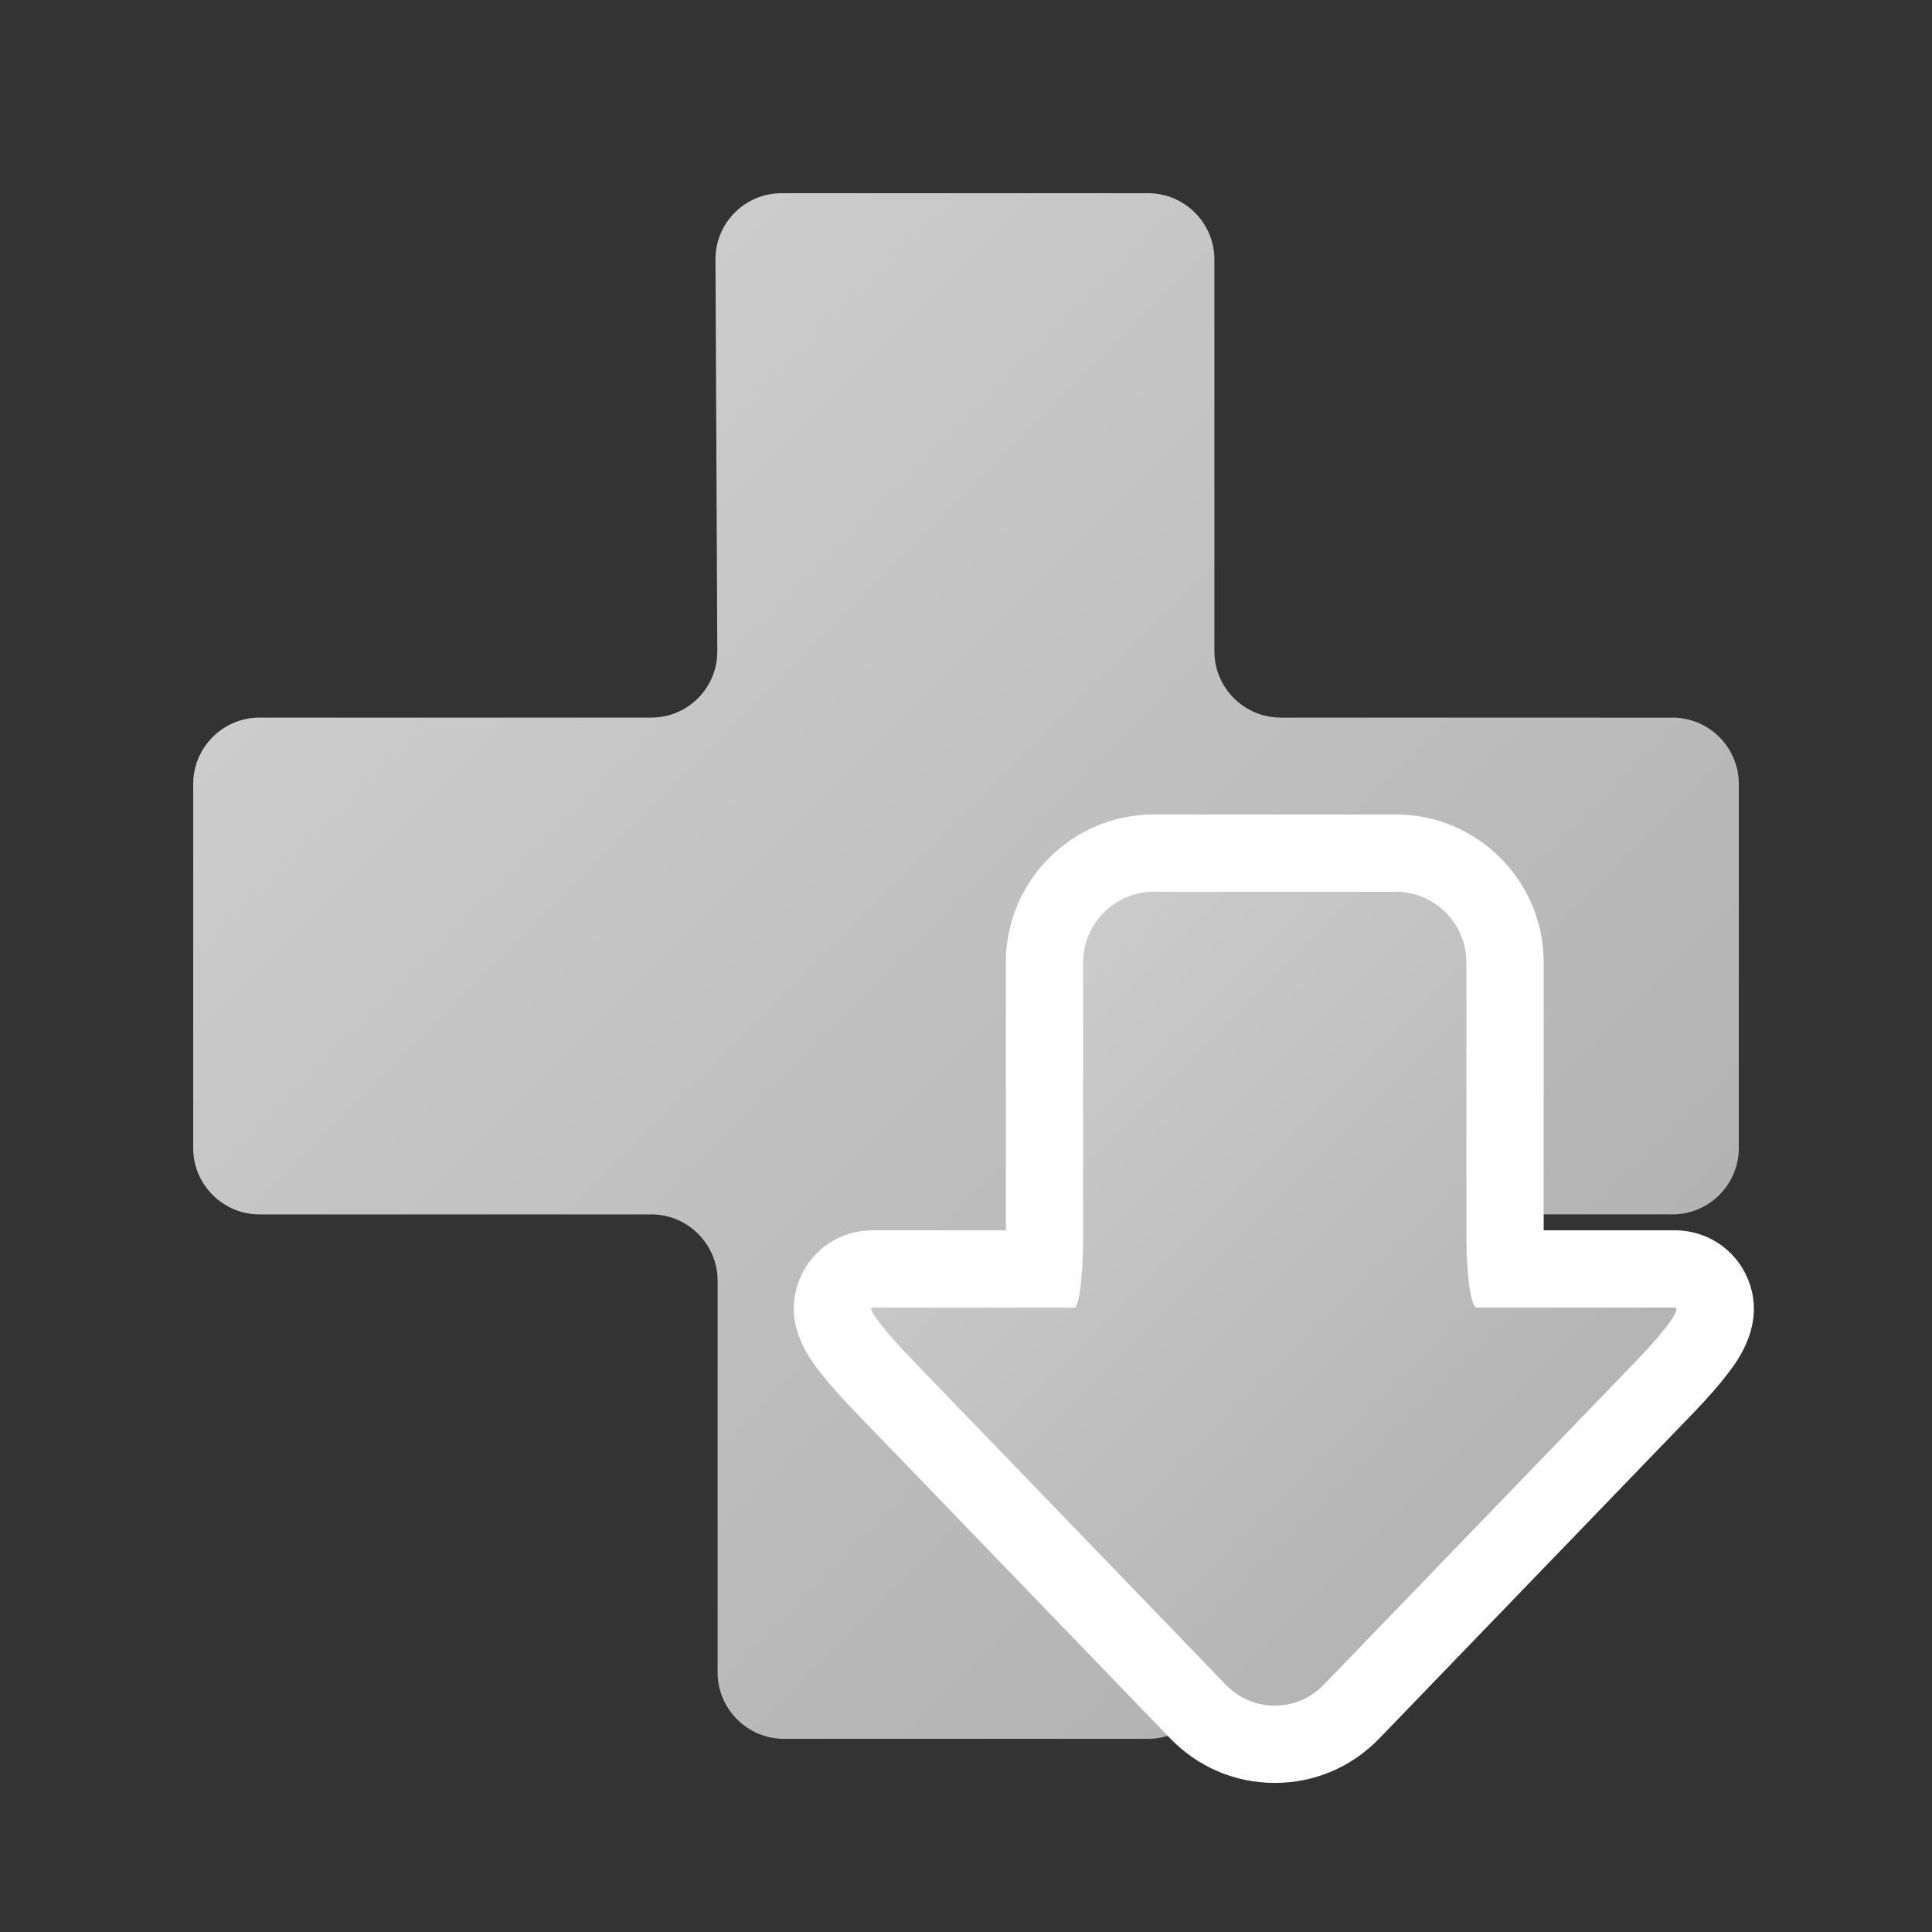
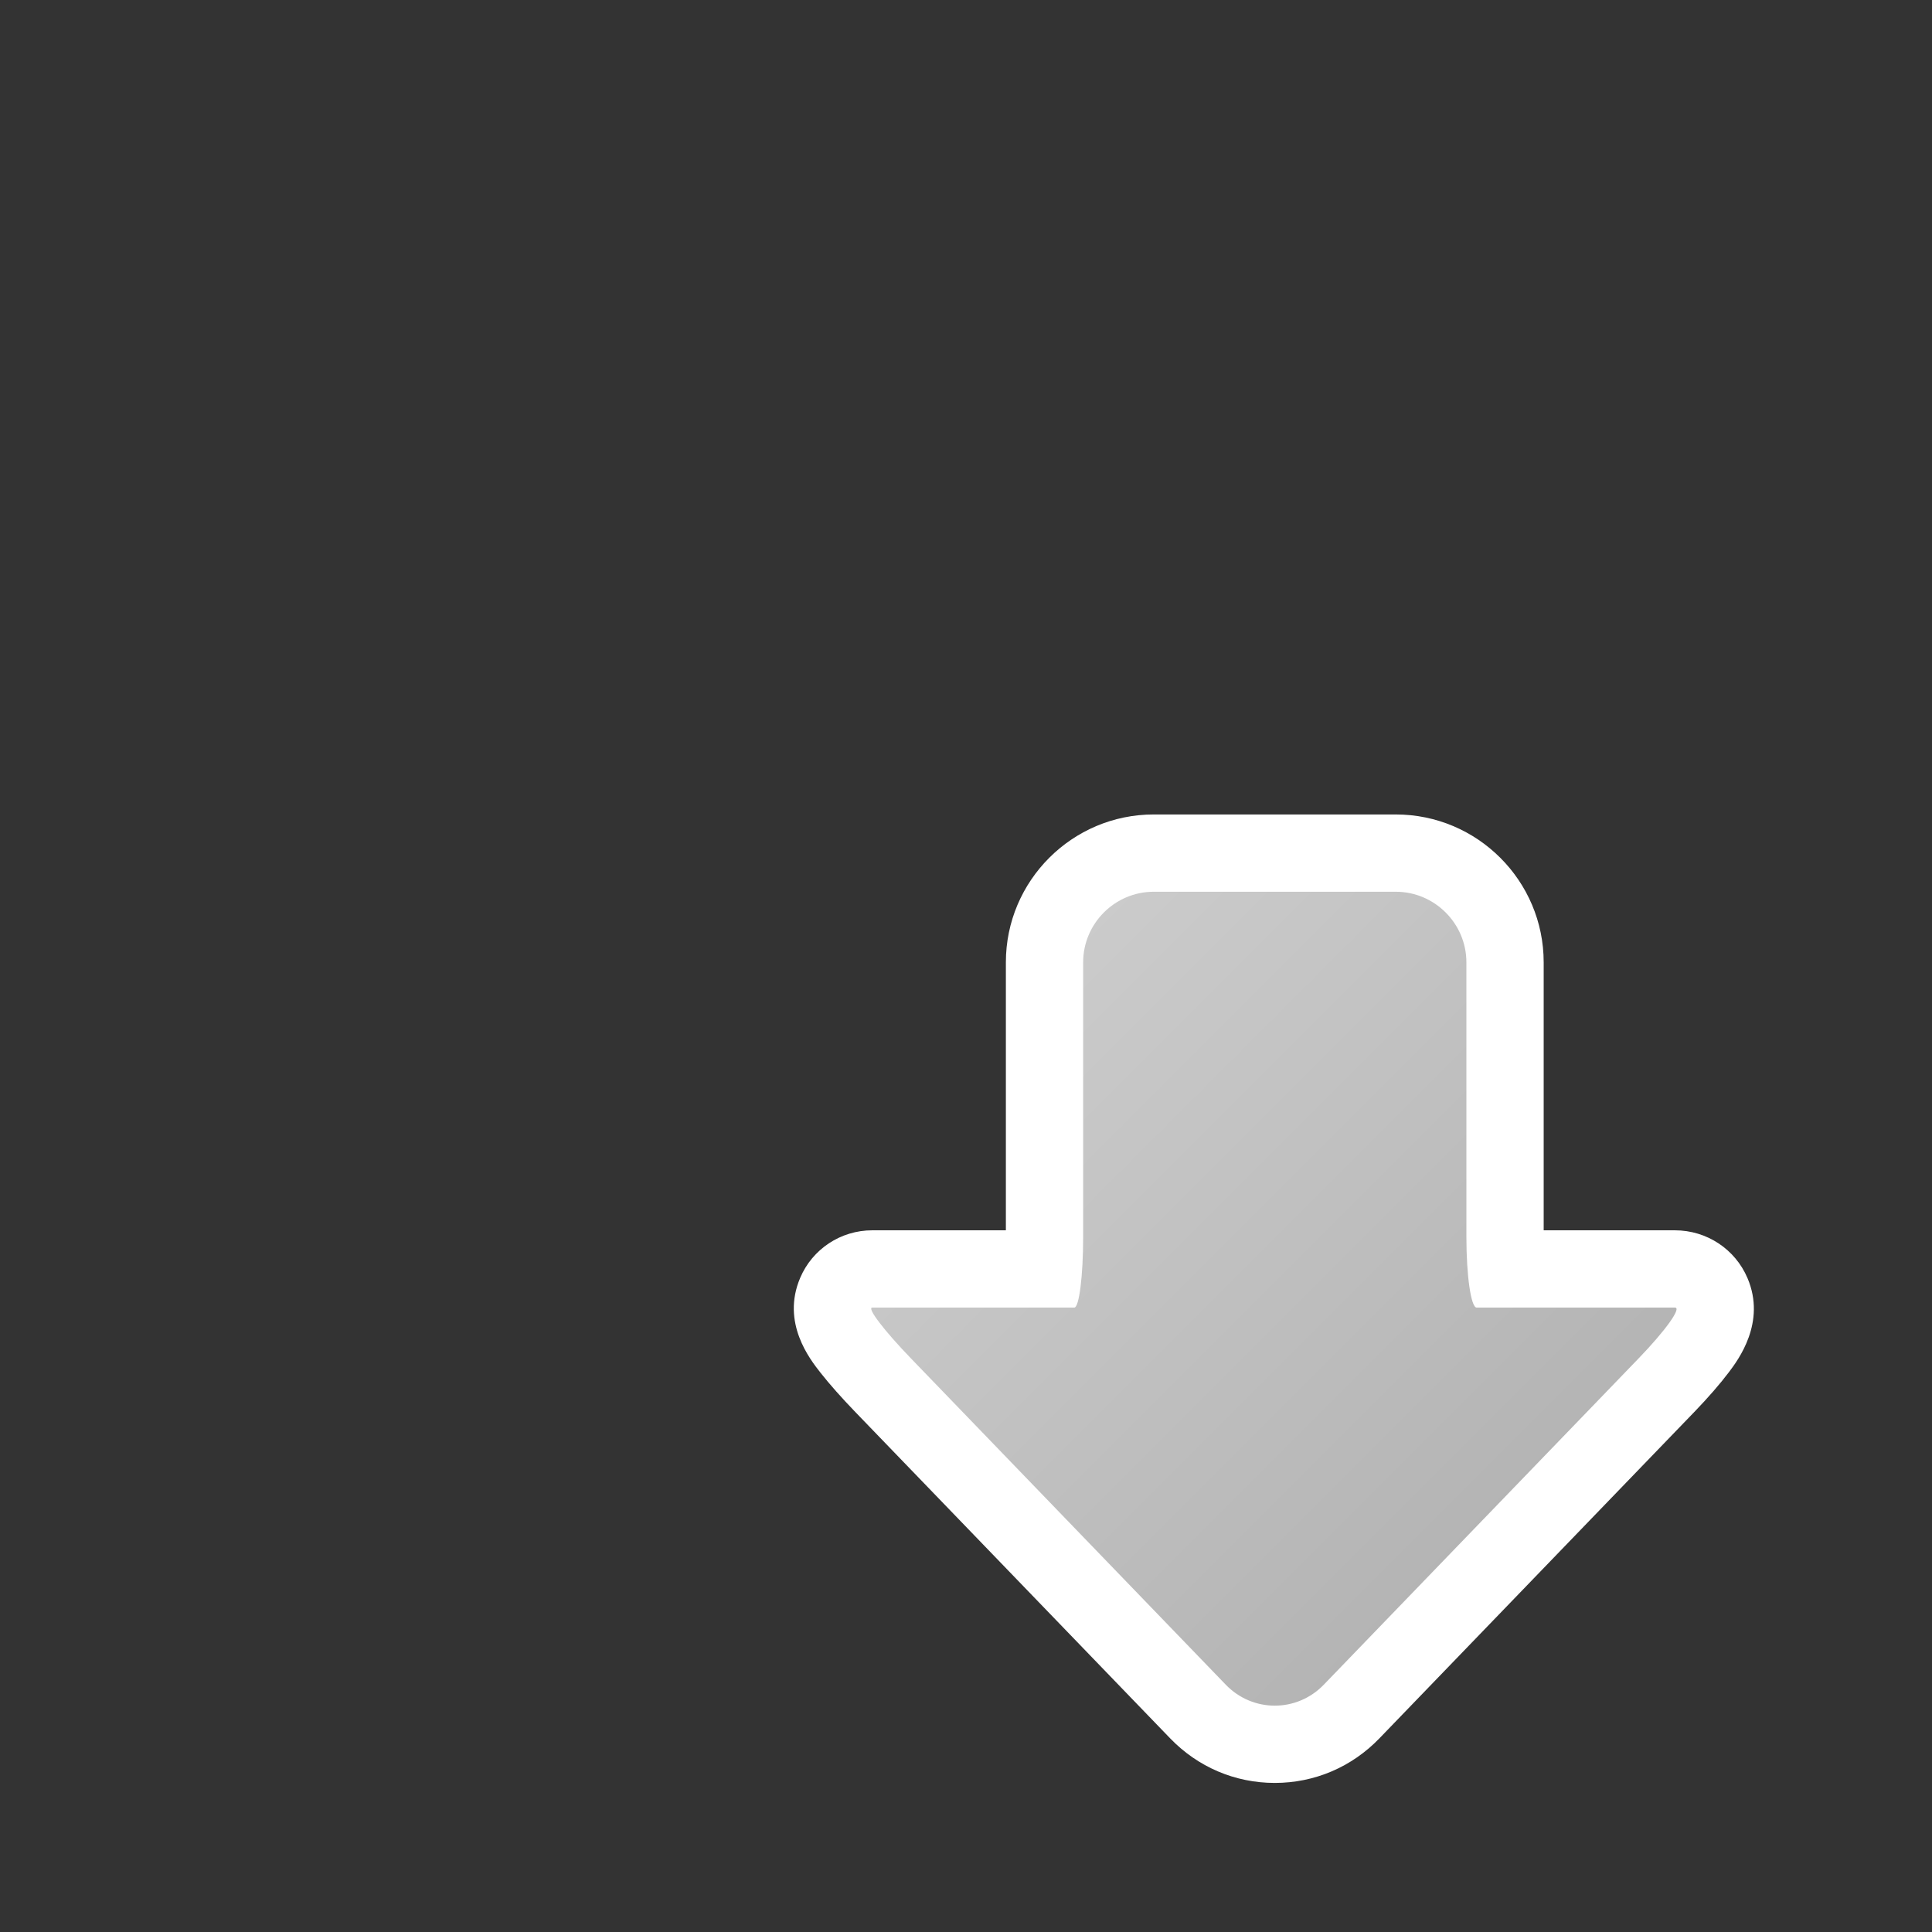
<svg xmlns="http://www.w3.org/2000/svg" width="16" height="16" viewBox="0 0 500 500">
  <rect x="0" y="0" width="500" height="500" fill="#333333" stroke="none" />
  <linearGradient id="a" gradientUnits="userSpaceOnUse" x1="122.591" y1="122.591" x2="377.107" y2="377.107">
    <stop offset="0" stop-color="#CCC" />
    <stop offset="1" stop-color="#b3b3b3" />
  </linearGradient>
-   <path fill="url(#a)" d="M432.857 185.714H331.43c-9.43 0-17.145-7.714-17.145-17.143V67.144c0-9.428-7.714-17.143-17.143-17.143h-94.914c-9.428 0-17.106 7.714-17.063 17.143l.47 101.43c.043 9.427-7.636 17.142-17.064 17.142H67.144c-9.428 0-17.143 7.714-17.143 17.143v94.285c0 9.43 7.714 17.143 17.143 17.143h101.43c9.427 0 17.142 7.715 17.142 17.144v101.43c0 9.428 7.714 17.142 17.143 17.142h94.285c9.43 0 17.143-7.714 17.143-17.143V331.43c0-9.43 7.715-17.145 17.144-17.145h101.43c9.428 0 17.142-7.714 17.142-17.143v-94.285c-.002-9.428-7.716-17.143-17.145-17.143z" />
  <linearGradient id="b" gradientUnits="userSpaceOnUse" x1="258.644" y1="249.034" x2="401.176" y2="391.565">
    <stop offset="0" stop-color="#CCC" />
    <stop offset="1" stop-color="#b3b3b3" />
  </linearGradient>
-   <path fill="url(#b)" d="M329.91 451.422c-7.542 0-14.602-3.01-19.878-8.478L228.55 358.49c-12.21-12.65-14.847-17.78-12.266-23.856 1.607-3.784 5.32-6.23 9.458-6.23h44.306c.156-2.19.27-4.96.27-8.264v-71.09c0-15.586 12.68-28.266 28.266-28.266h62.653c15.585 0 28.265 12.68 28.265 28.265v71.09c0 3.32.135 6.094.317 8.265h43.648c4.198 0 7.96 2.472 9.586 6.298 2.585 6.086-.278 11.866-11.782 23.79l-81.482 84.45c-5.276 5.467-12.336 8.48-19.88 8.48z" />
+   <path fill="url(#b)" d="M329.91 451.422c-7.542 0-14.602-3.01-19.878-8.478L228.55 358.49c-12.21-12.65-14.847-17.78-12.266-23.856 1.607-3.784 5.32-6.23 9.458-6.23h44.306c.156-2.19.27-4.96.27-8.264v-71.09c0-15.586 12.68-28.266 28.266-28.266h62.653c15.585 0 28.265 12.68 28.265 28.265v71.09c0 3.32.135 6.094.317 8.265h43.648c4.198 0 7.96 2.472 9.586 6.298 2.585 6.086-.278 11.866-11.782 23.79l-81.482 84.45c-5.276 5.467-12.336 8.48-19.88 8.48" />
  <path fill="#FFF" d="M361.236 230.784c10.046 0 18.265 8.22 18.265 18.265v71.09c0 10.045 1.194 18.265 2.654 18.265h51.314c1.81 0-2.418 5.915-9.393 13.144L342.593 436c-3.487 3.614-8.085 5.422-12.682 5.422-4.597 0-9.193-1.808-12.682-5.422l-81.482-84.452c-6.976-7.23-11.477-13.144-10.004-13.144h52.278c1.265 0 2.298-8.22 2.298-18.265v-71.092c0-10.045 8.22-18.265 18.265-18.265h62.653m0-20h-62.653c-21.1 0-38.265 17.167-38.265 38.266v69.354h-34.575c-8.16 0-15.484 4.836-18.663 12.32-4.922 11.592 2.498 21.02 5.292 24.57 2.322 2.95 5.43 6.457 8.984 10.14l81.48 84.452c7.18 7.438 16.794 11.535 27.076 11.535s19.897-4.096 27.074-11.534l81.482-84.452c3.58-3.71 6.683-7.278 8.976-10.322 2.395-3.18 9.683-12.857 4.814-24.32-3.196-7.525-10.572-12.388-18.79-12.388h-33.966V249.05c0-21.1-17.166-38.266-38.266-38.266z" />
</svg>